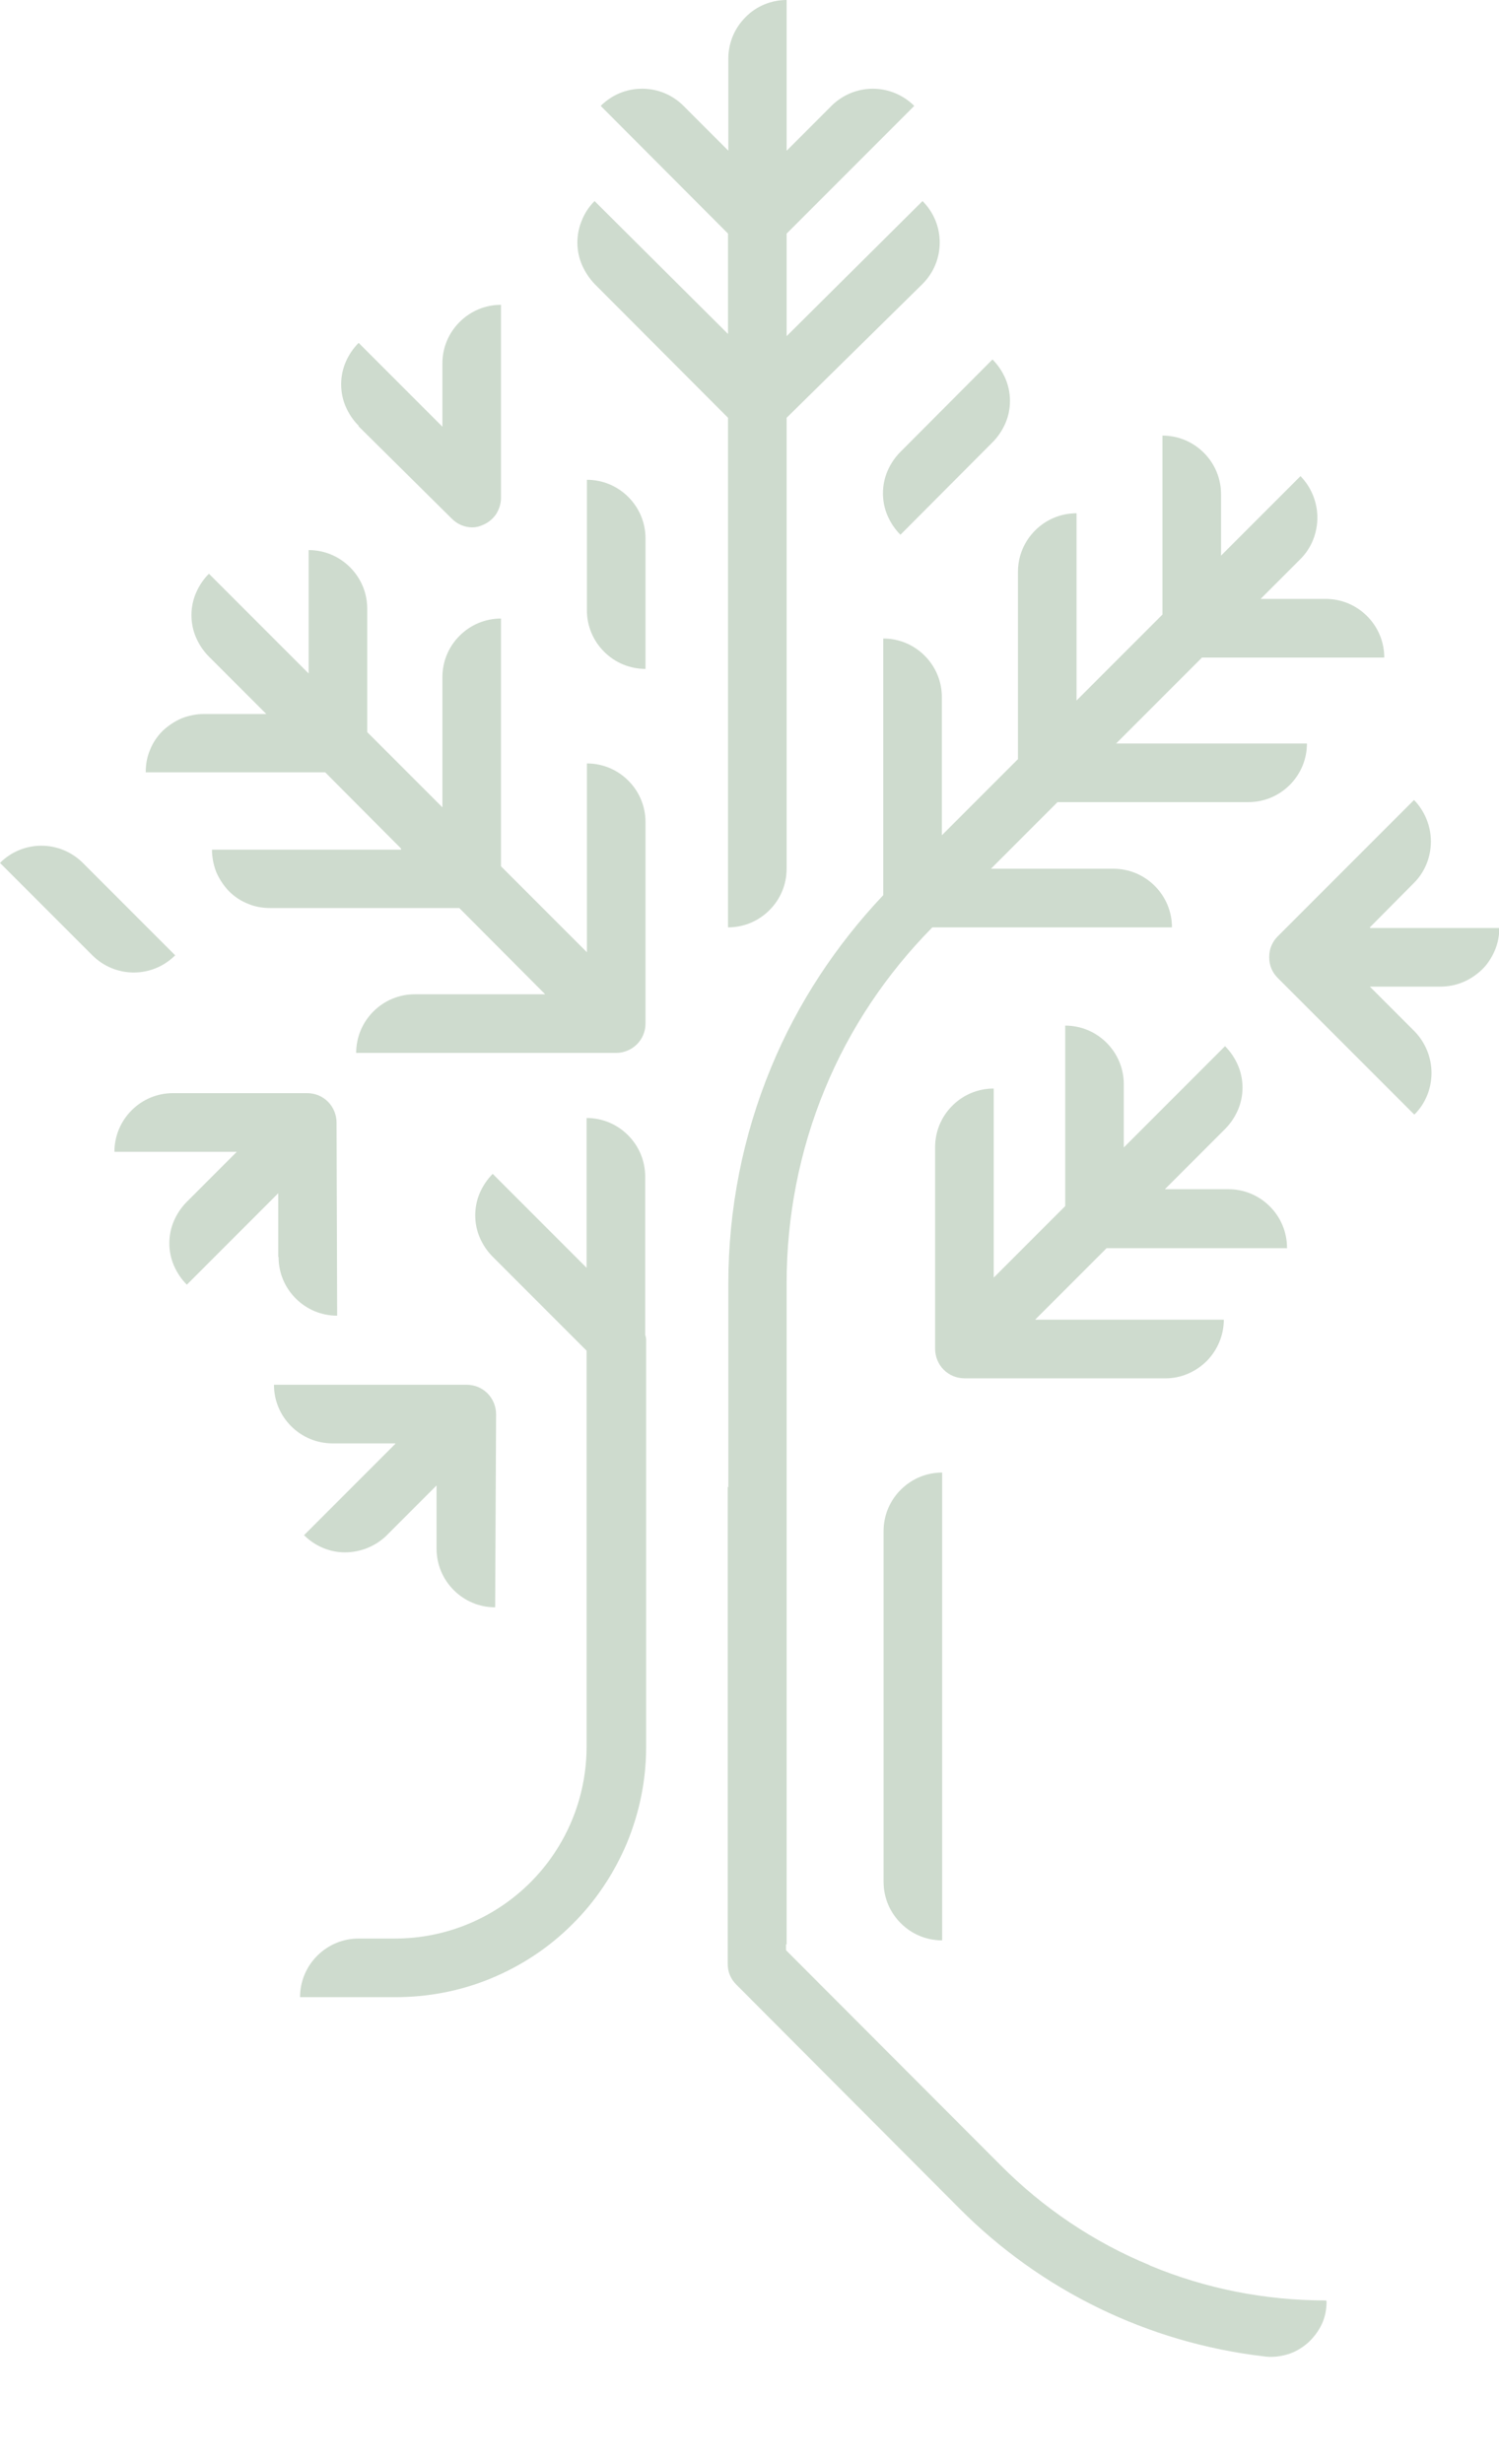
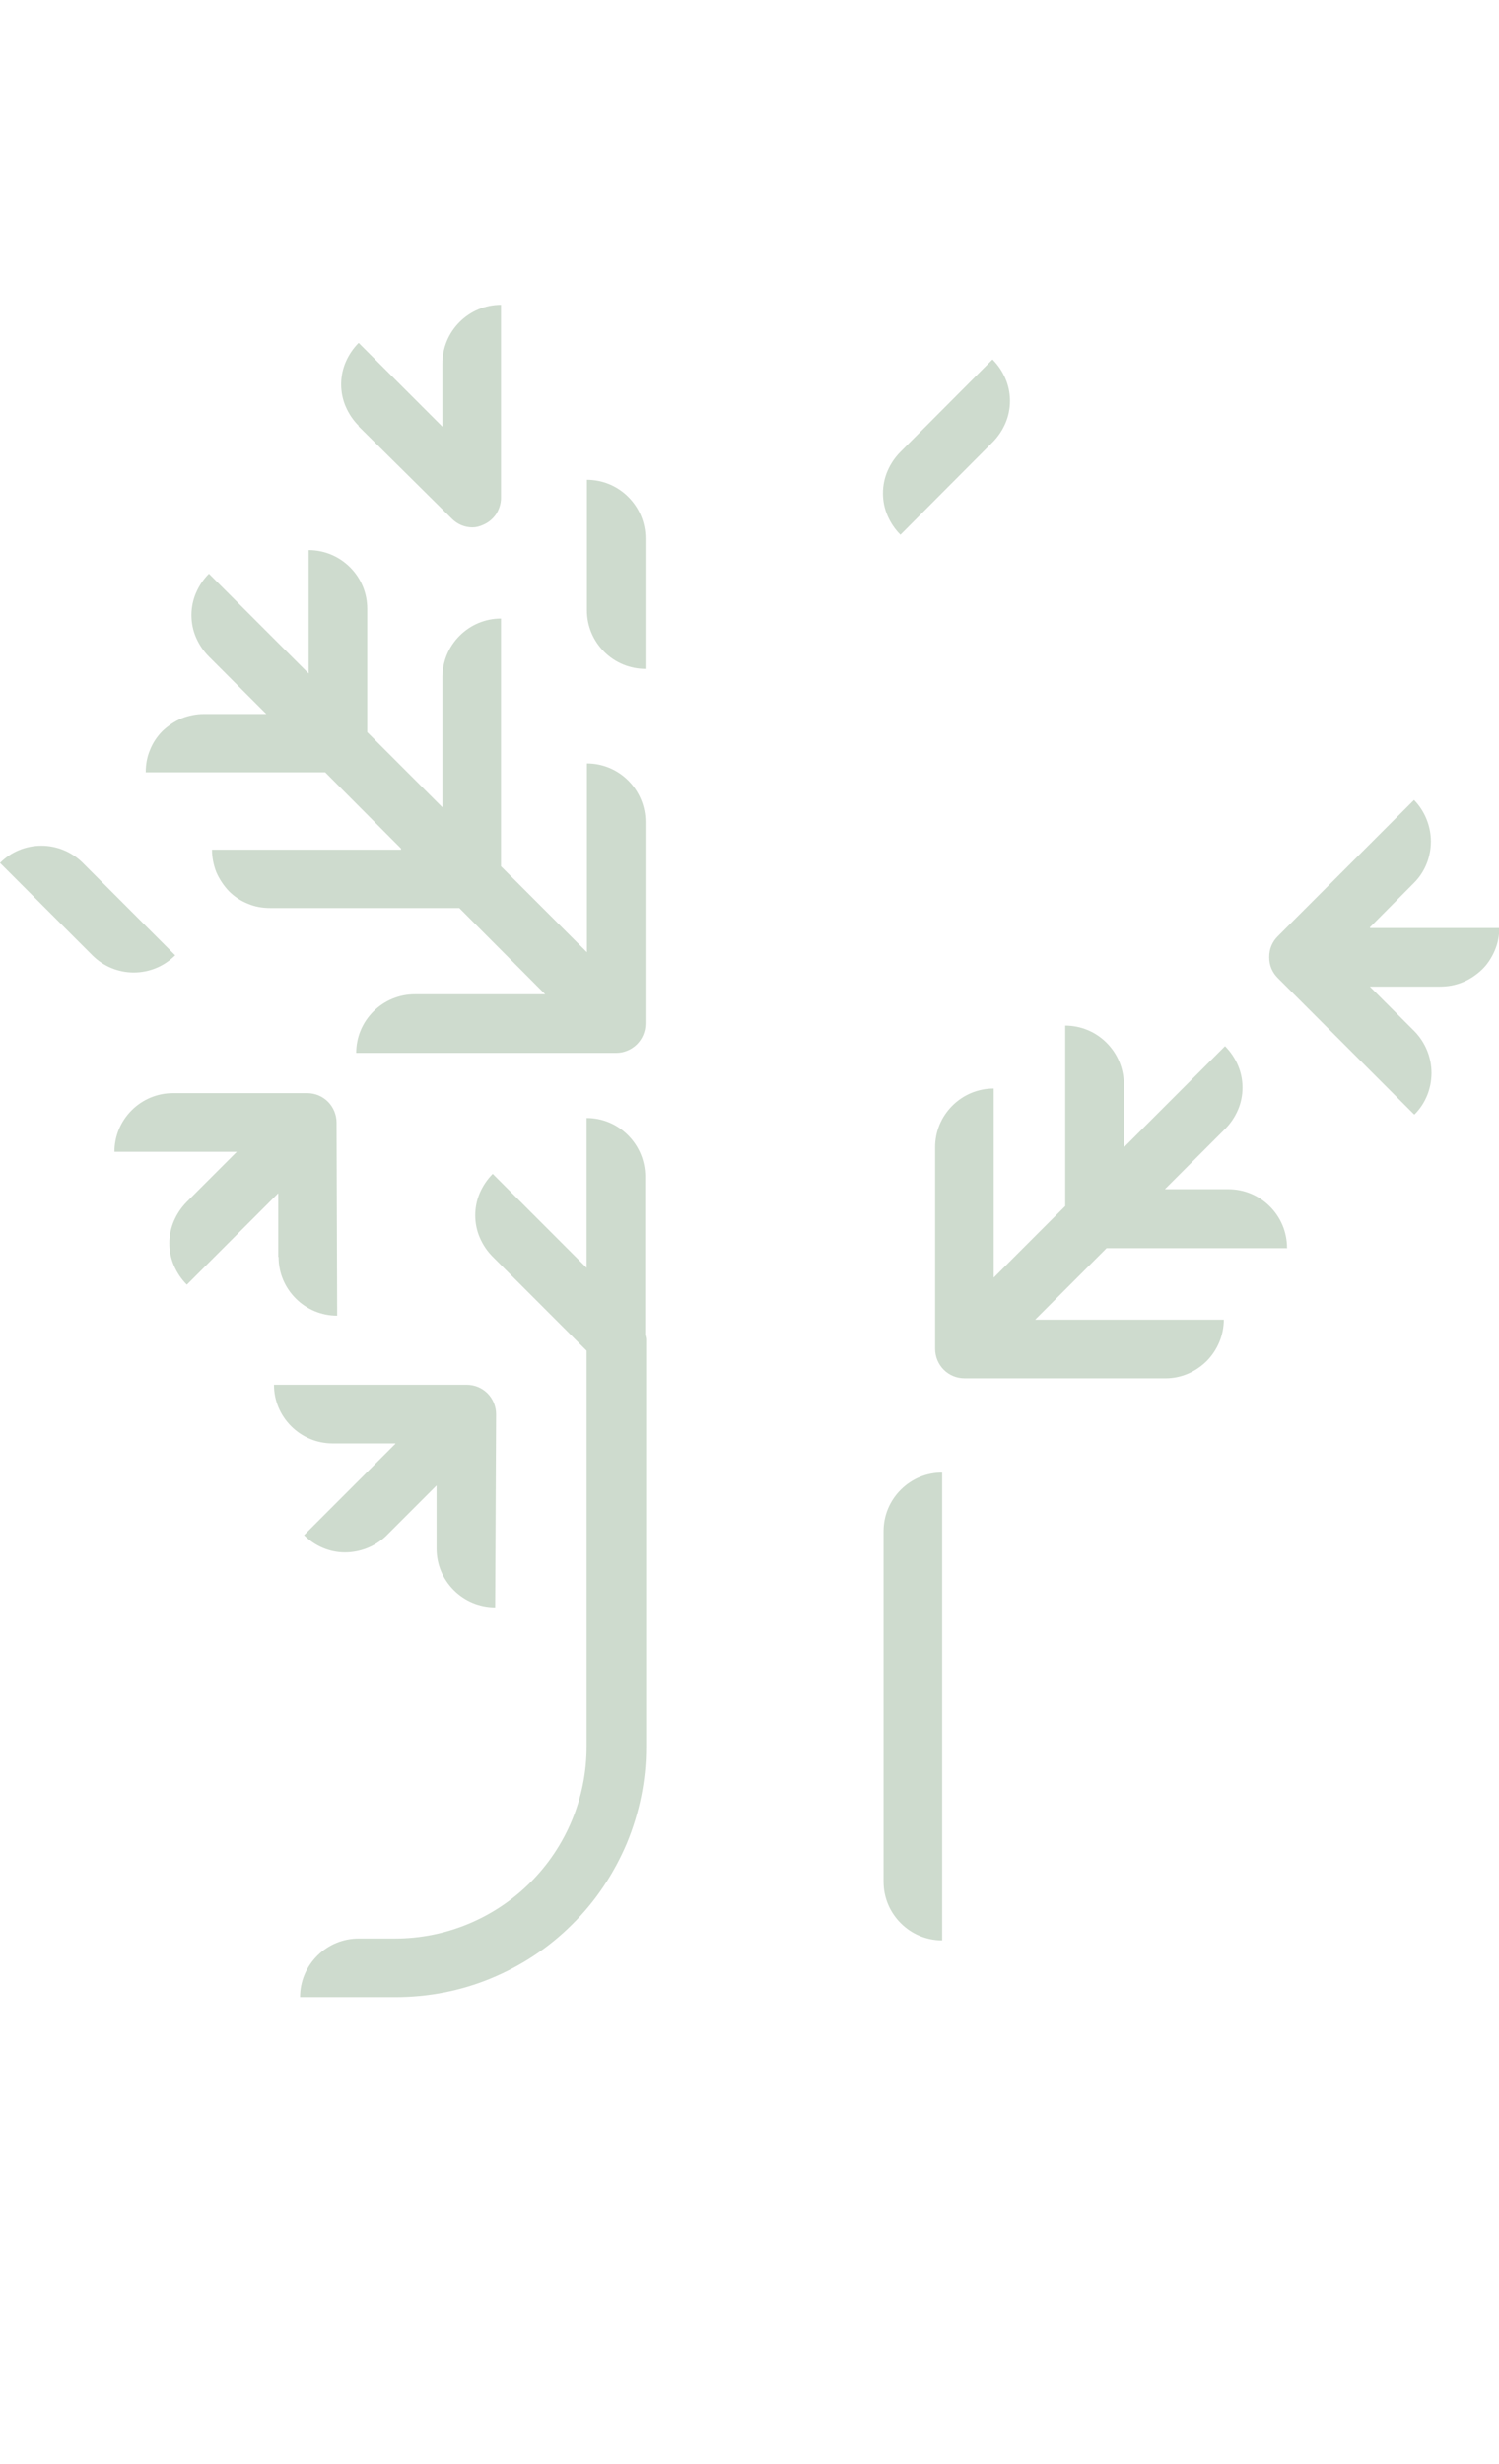
<svg xmlns="http://www.w3.org/2000/svg" id="Layer_1" viewBox="0 0 48.86 80.26">
  <defs>
    <style>.cls-1{fill:#cedbce;}</style>
  </defs>
  <path class="cls-1" d="M28.8,49.89v11.41c0,.51,.2,.99,.56,1.35,.36,.36,.84,.56,1.35,.56v-15.24c-.51,0-.99,.2-1.35,.56-.36,.36-.56,.84-.56,1.35Z" />
  <path class="cls-1" d="M41.95,40.65c0-.51-.2-.99-.56-1.35-.36-.36-.84-.56-1.35-.56h-2.07l1.96-1.96c.18-.18,.32-.39,.42-.62s.15-.48,.15-.73-.05-.5-.15-.73-.24-.44-.42-.62l-3.3,3.3v-2.06c0-.51-.2-.99-.56-1.35-.36-.36-.84-.56-1.35-.56v5.88l-2.33,2.33v-6.16c-.51,0-.99,.2-1.35,.56-.36,.36-.56,.84-.56,1.35v6.57c0,.25,.1,.5,.28,.68,.18,.18,.42,.28,.68,.28h6.56c.5,0,.98-.21,1.34-.57,.35-.36,.55-.84,.55-1.34h-6.15l2.33-2.33h5.89Z" />
-   <path class="cls-1" d="M19.38,9.25l4.35,4.36V30.21c.51,0,.99-.2,1.35-.56,.36-.36,.56-.84,.56-1.35V13.61l4.43-4.36c.36-.36,.56-.84,.56-1.35s-.2-.99-.56-1.35l-4.43,4.4v-3.34l4.16-4.16c-.36-.36-.85-.56-1.35-.56s-.99,.2-1.35,.56l-1.46,1.46V0C25.14,0,24.65,.2,24.3,.56c-.36,.36-.56,.84-.56,1.35v3l-1.46-1.46c-.36-.36-.84-.56-1.35-.56s-.99,.2-1.35,.56l4.15,4.16v3.27l-4.35-4.33c-.18,.18-.32,.39-.41,.62-.1,.23-.15,.48-.15,.73s.05,.5,.15,.73c.1,.23,.24,.44,.41,.62Z" />
  <path class="cls-1" d="M9.08,40.95c0,.51,.2,.99,.56,1.35,.36,.36,.84,.56,1.35,.56l-.02-6.29c0-.25-.1-.5-.28-.68-.18-.18-.42-.28-.68-.28H5.64c-.51,0-.99,.2-1.35,.56-.36,.36-.56,.84-.56,1.35h3.99l-1.63,1.63c-.18,.18-.32,.39-.42,.62-.1,.23-.15,.48-.15,.73s.05,.5,.15,.73,.24,.44,.42,.62l2.98-2.98v2.07Z" />
  <path class="cls-1" d="M11.69,13.89l3.04,3.01c.18,.18,.42,.28,.67,.28,.12,0,.23-.03,.34-.08,.17-.07,.32-.19,.43-.35,.1-.16,.16-.34,.16-.53v-6.29c-.51,0-.99,.2-1.35,.56-.36,.36-.56,.84-.56,1.35v2.06l-2.73-2.73c-.18,.18-.32,.39-.42,.62-.1,.23-.15,.48-.15,.73s.05,.5,.15,.73c.1,.23,.24,.44,.42,.62Z" />
  <path class="cls-1" d="M28.93,15.34c-.1,.23-.15,.48-.15,.73s.05,.5,.15,.73c.1,.23,.24,.44,.42,.62l3-3.01c.18-.18,.32-.39,.42-.62,.1-.23,.15-.48,.15-.73s-.05-.5-.15-.73c-.1-.23-.24-.44-.42-.62l-3,3.01c-.18,.18-.32,.39-.42,.62Z" />
  <path class="cls-1" d="M19.13,19.88c0,.51,.2,.99,.56,1.35,.36,.36,.84,.56,1.35,.56v-4.25c0-.51-.2-.99-.56-1.35-.36-.36-.84-.56-1.35-.56v4.26Z" />
  <path class="cls-1" d="M12.89,47.03l-2.98,2.98c.35,.35,.83,.56,1.33,.56,.5,0,.98-.19,1.34-.53l1.65-1.65v2.06c0,.51,.2,.99,.56,1.35,.36,.36,.84,.56,1.35,.56l.03-6.29c0-.25-.1-.5-.28-.68-.18-.18-.42-.28-.68-.28h-6.28c0,.51,.2,.99,.56,1.35,.36,.36,.84,.56,1.35,.56h2.04Z" />
  <path class="cls-1" d="M44.65,30.21l1.44-1.45c.36-.36,.55-.85,.55-1.35s-.2-.99-.55-1.35l-4.44,4.44c-.09,.09-.16,.19-.21,.31-.05,.12-.07,.24-.07,.37s.02,.25,.07,.37c.05,.12,.12,.22,.21,.31l4.44,4.44h.02c.36-.36,.55-.85,.55-1.35s-.2-.99-.55-1.35l-1.46-1.46h2.28c.25,0,.5-.04,.74-.14,.23-.09,.45-.24,.63-.41s.32-.39,.42-.62c.1-.23,.15-.48,.15-.74h-4.21Z" />
-   <path class="cls-1" d="M37.47,73.79c-1.82-.75-3.47-1.86-4.86-3.26l-6.99-7v-.19h.02v-21.54c0-2.17,.42-4.33,1.25-6.33,.81-1.97,2.01-3.75,3.5-5.26h7.81c0-.51-.2-.99-.56-1.35-.36-.36-.84-.56-1.35-.56h-3.99l2.17-2.17h6.22c.51,0,.99-.2,1.35-.56,.36-.36,.56-.84,.56-1.35h-6.22l2.8-2.8h5.94c0-.51-.2-.99-.56-1.35-.36-.36-.84-.56-1.35-.56h-2.12l1.3-1.3c.36-.36,.55-.85,.55-1.35s-.2-.99-.55-1.35l-2.59,2.59v-2c0-.51-.2-.99-.56-1.35s-.84-.56-1.35-.56v5.83l-2.8,2.8v-6.1c-.51,0-.99,.2-1.35,.56-.36,.36-.56,.84-.56,1.35v6.1l-2.48,2.48v-4.5c0-.51-.2-.99-.56-1.35-.36-.36-.84-.56-1.35-.56v8.36c-1.54,1.63-2.79,3.52-3.65,5.6-.93,2.24-1.4,4.64-1.4,7.06v6.62h-.02v15.53c0,.13,.02,.25,.07,.37,.05,.12,.12,.22,.21,.31l7.26,7.28c2.67,2.69,6.17,4.39,9.93,4.83,.26,.04,.51,.01,.76-.06s.47-.2,.67-.37c.19-.17,.35-.38,.46-.61,.11-.23,.16-.49,.16-.75l-.02-.03c-1.97,0-3.92-.38-5.74-1.14Z" />
  <path class="cls-1" d="M21.03,38.33c0-.51-.2-.99-.56-1.35-.36-.36-.84-.56-1.35-.56v4.88l-3.06-3.06c-.18,.18-.32,.39-.42,.62-.1,.23-.15,.48-.15,.73s.05,.5,.15,.73c.1,.23,.24,.44,.42,.62l3.06,3.06v12.9c0,1.66-.66,3.25-1.83,4.42-1.17,1.17-2.76,1.83-4.41,1.83h-1.19c-.51,0-.99,.2-1.35,.56-.36,.36-.56,.84-.56,1.35h3.1c1.07,0,2.13-.2,3.12-.61,.99-.41,1.89-1,2.65-1.76,.76-.75,1.36-1.65,1.78-2.64,.41-.99,.63-2.05,.63-3.12v-13.3c0-.05-.02-.1-.03-.15v-5.15Z" />
  <path class="cls-1" d="M13.07,27.68H6.91c0,.25,.05,.5,.14,.73,.1,.23,.24,.44,.41,.62,.18,.18,.39,.32,.62,.41,.23,.1,.48,.14,.73,.14h6.16l2.8,2.81h-4.25c-.51,0-.99,.2-1.35,.56-.36,.36-.56,.84-.56,1.35h8.47c.25,0,.5-.1,.68-.28,.18-.18,.28-.42,.28-.68v-6.56c0-.51-.2-.99-.56-1.35-.36-.36-.84-.56-1.35-.56v6.15l-2.8-2.8v-8.07c-.51,0-.99,.2-1.35,.56-.36,.36-.56,.84-.56,1.35v4.24l-2.45-2.45v-4.02c0-.51-.2-.99-.56-1.35-.36-.36-.84-.56-1.35-.56v4.02l-3.25-3.25c-.18,.18-.32,.39-.42,.62-.1,.23-.15,.48-.15,.73s.05,.5,.15,.73c.1,.23,.24,.44,.42,.62l1.87,1.87h-2.03c-.25,0-.5,.05-.73,.14-.23,.1-.44,.24-.62,.41-.18,.18-.32,.39-.41,.62-.1,.23-.14,.48-.14,.73h5.85l2.47,2.48Z" />
  <path class="cls-1" d="M5.71,31.12l-3.01-3.01c-.36-.36-.85-.56-1.35-.56-.51,0-.99,.2-1.35,.56l3.01,3.01c.36,.36,.84,.56,1.35,.56,.51,0,.99-.2,1.35-.56Z" />
</svg>